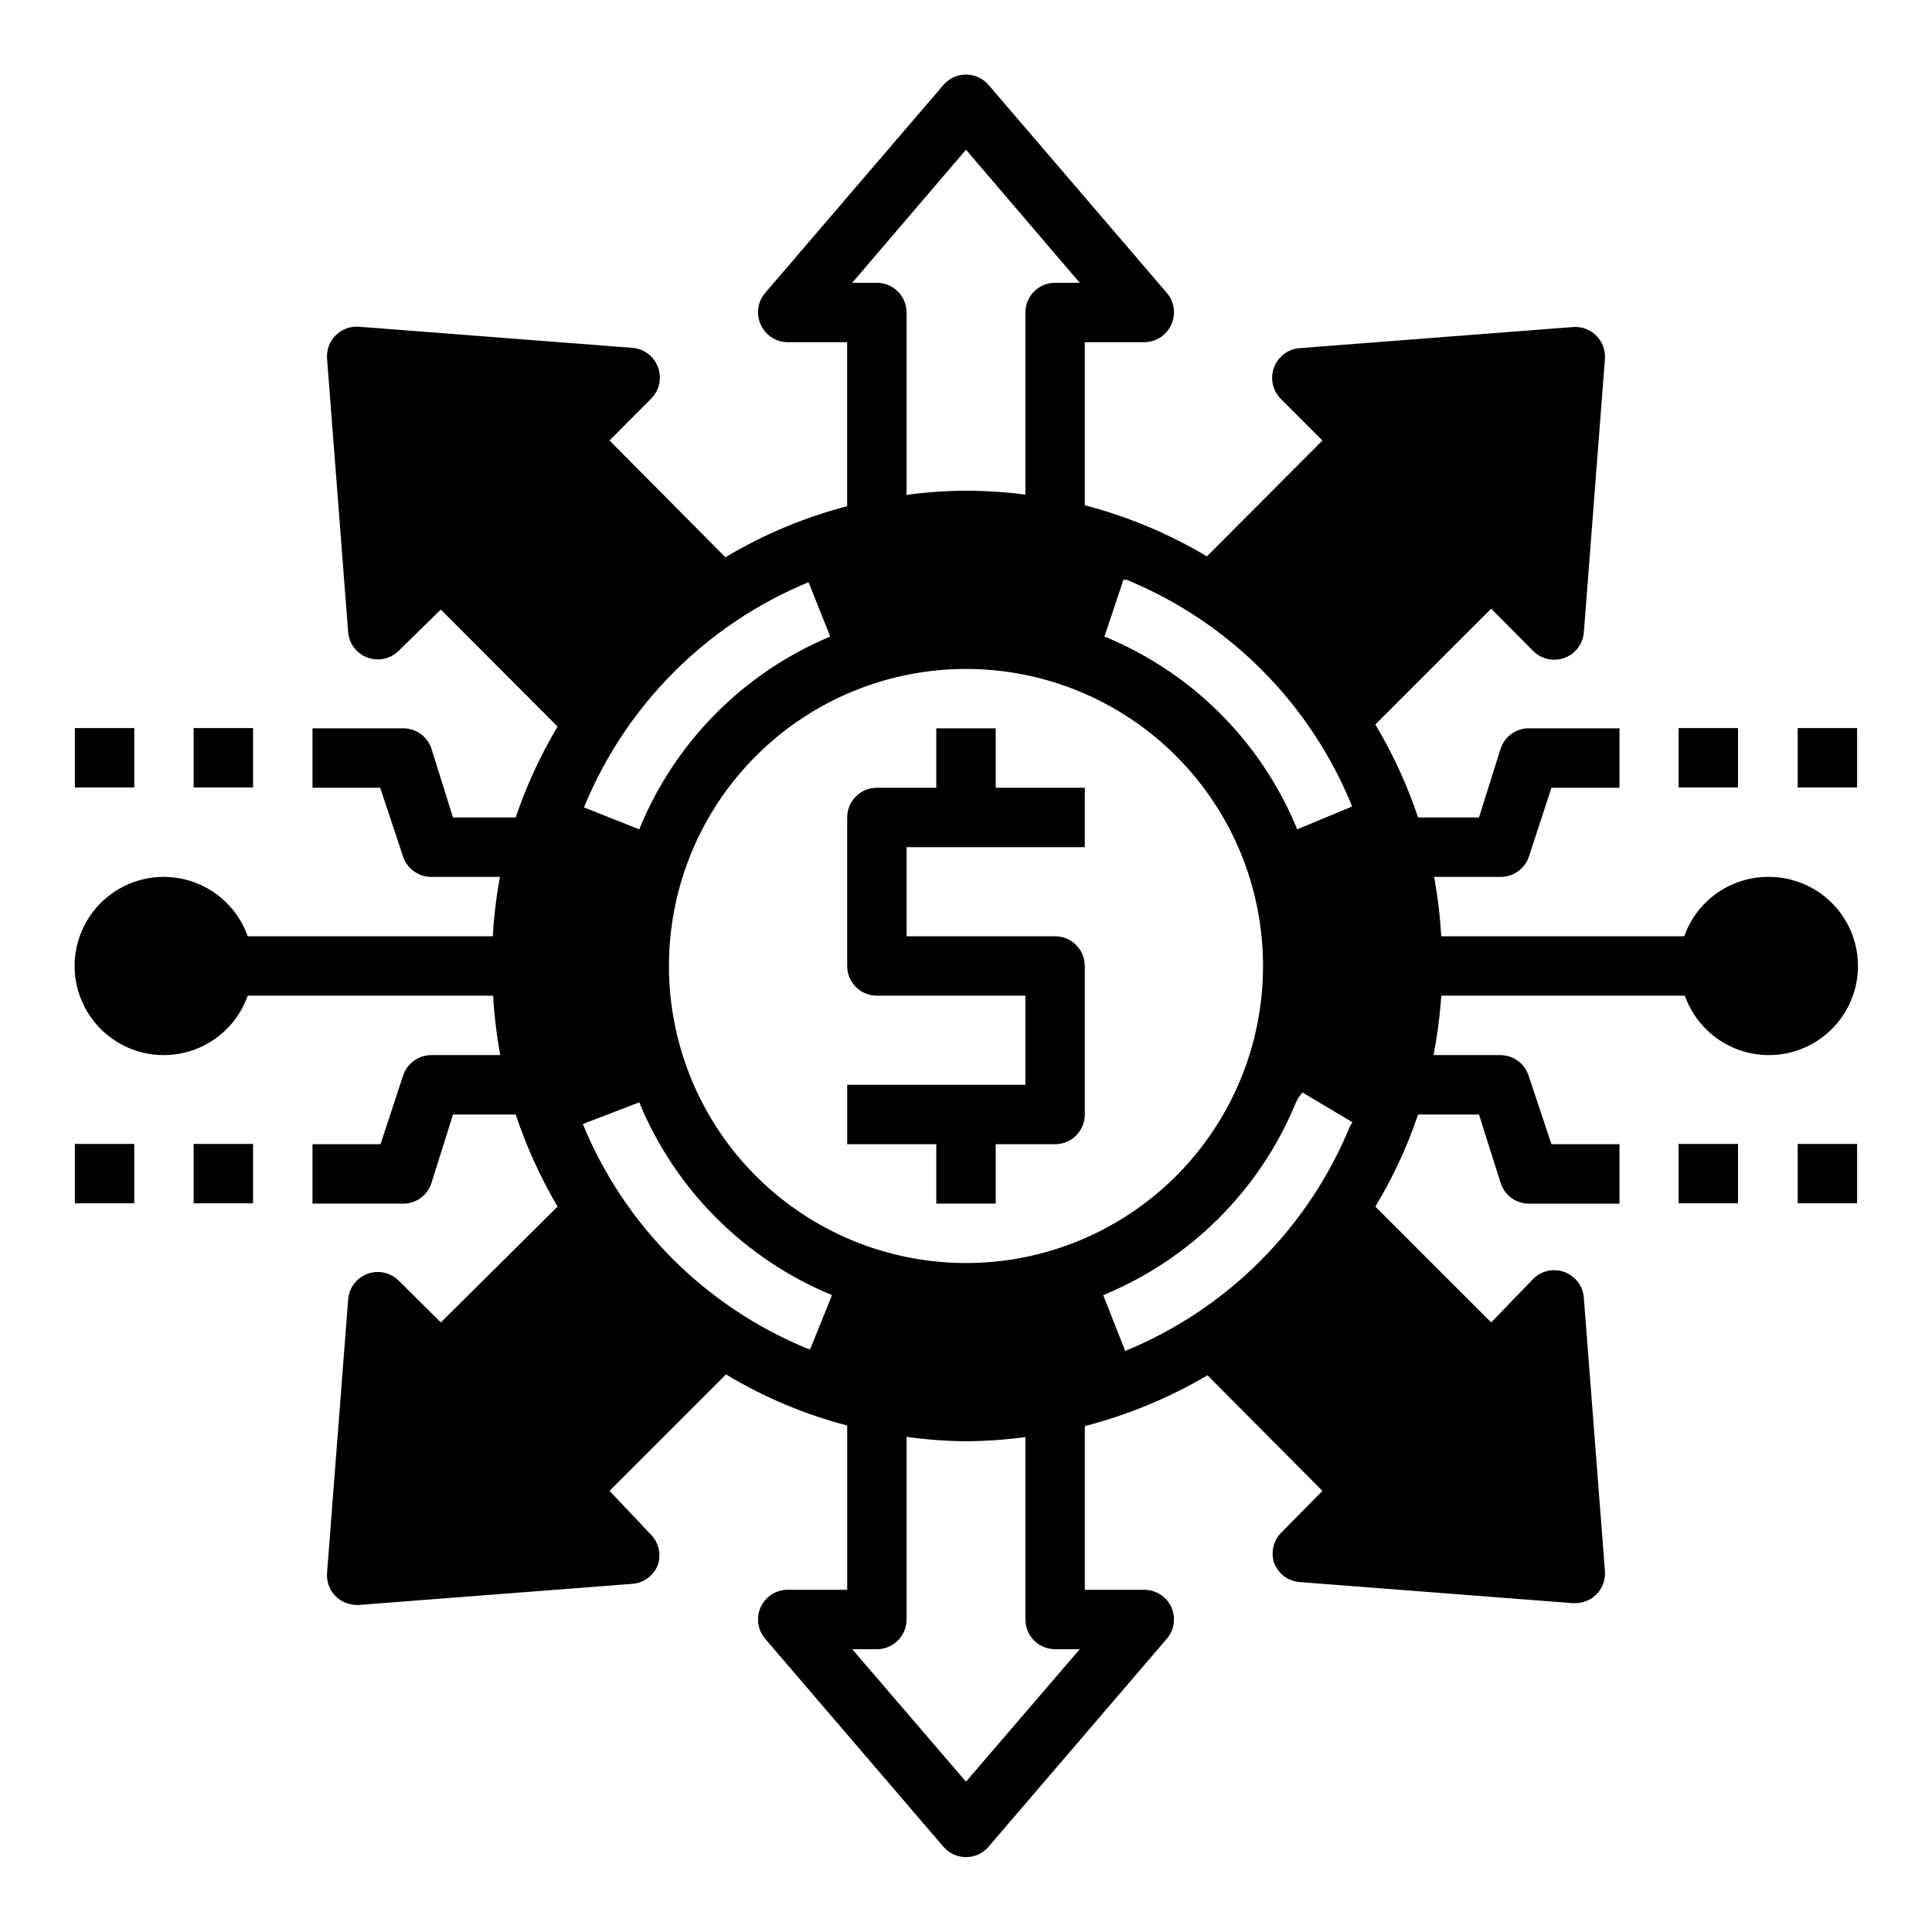
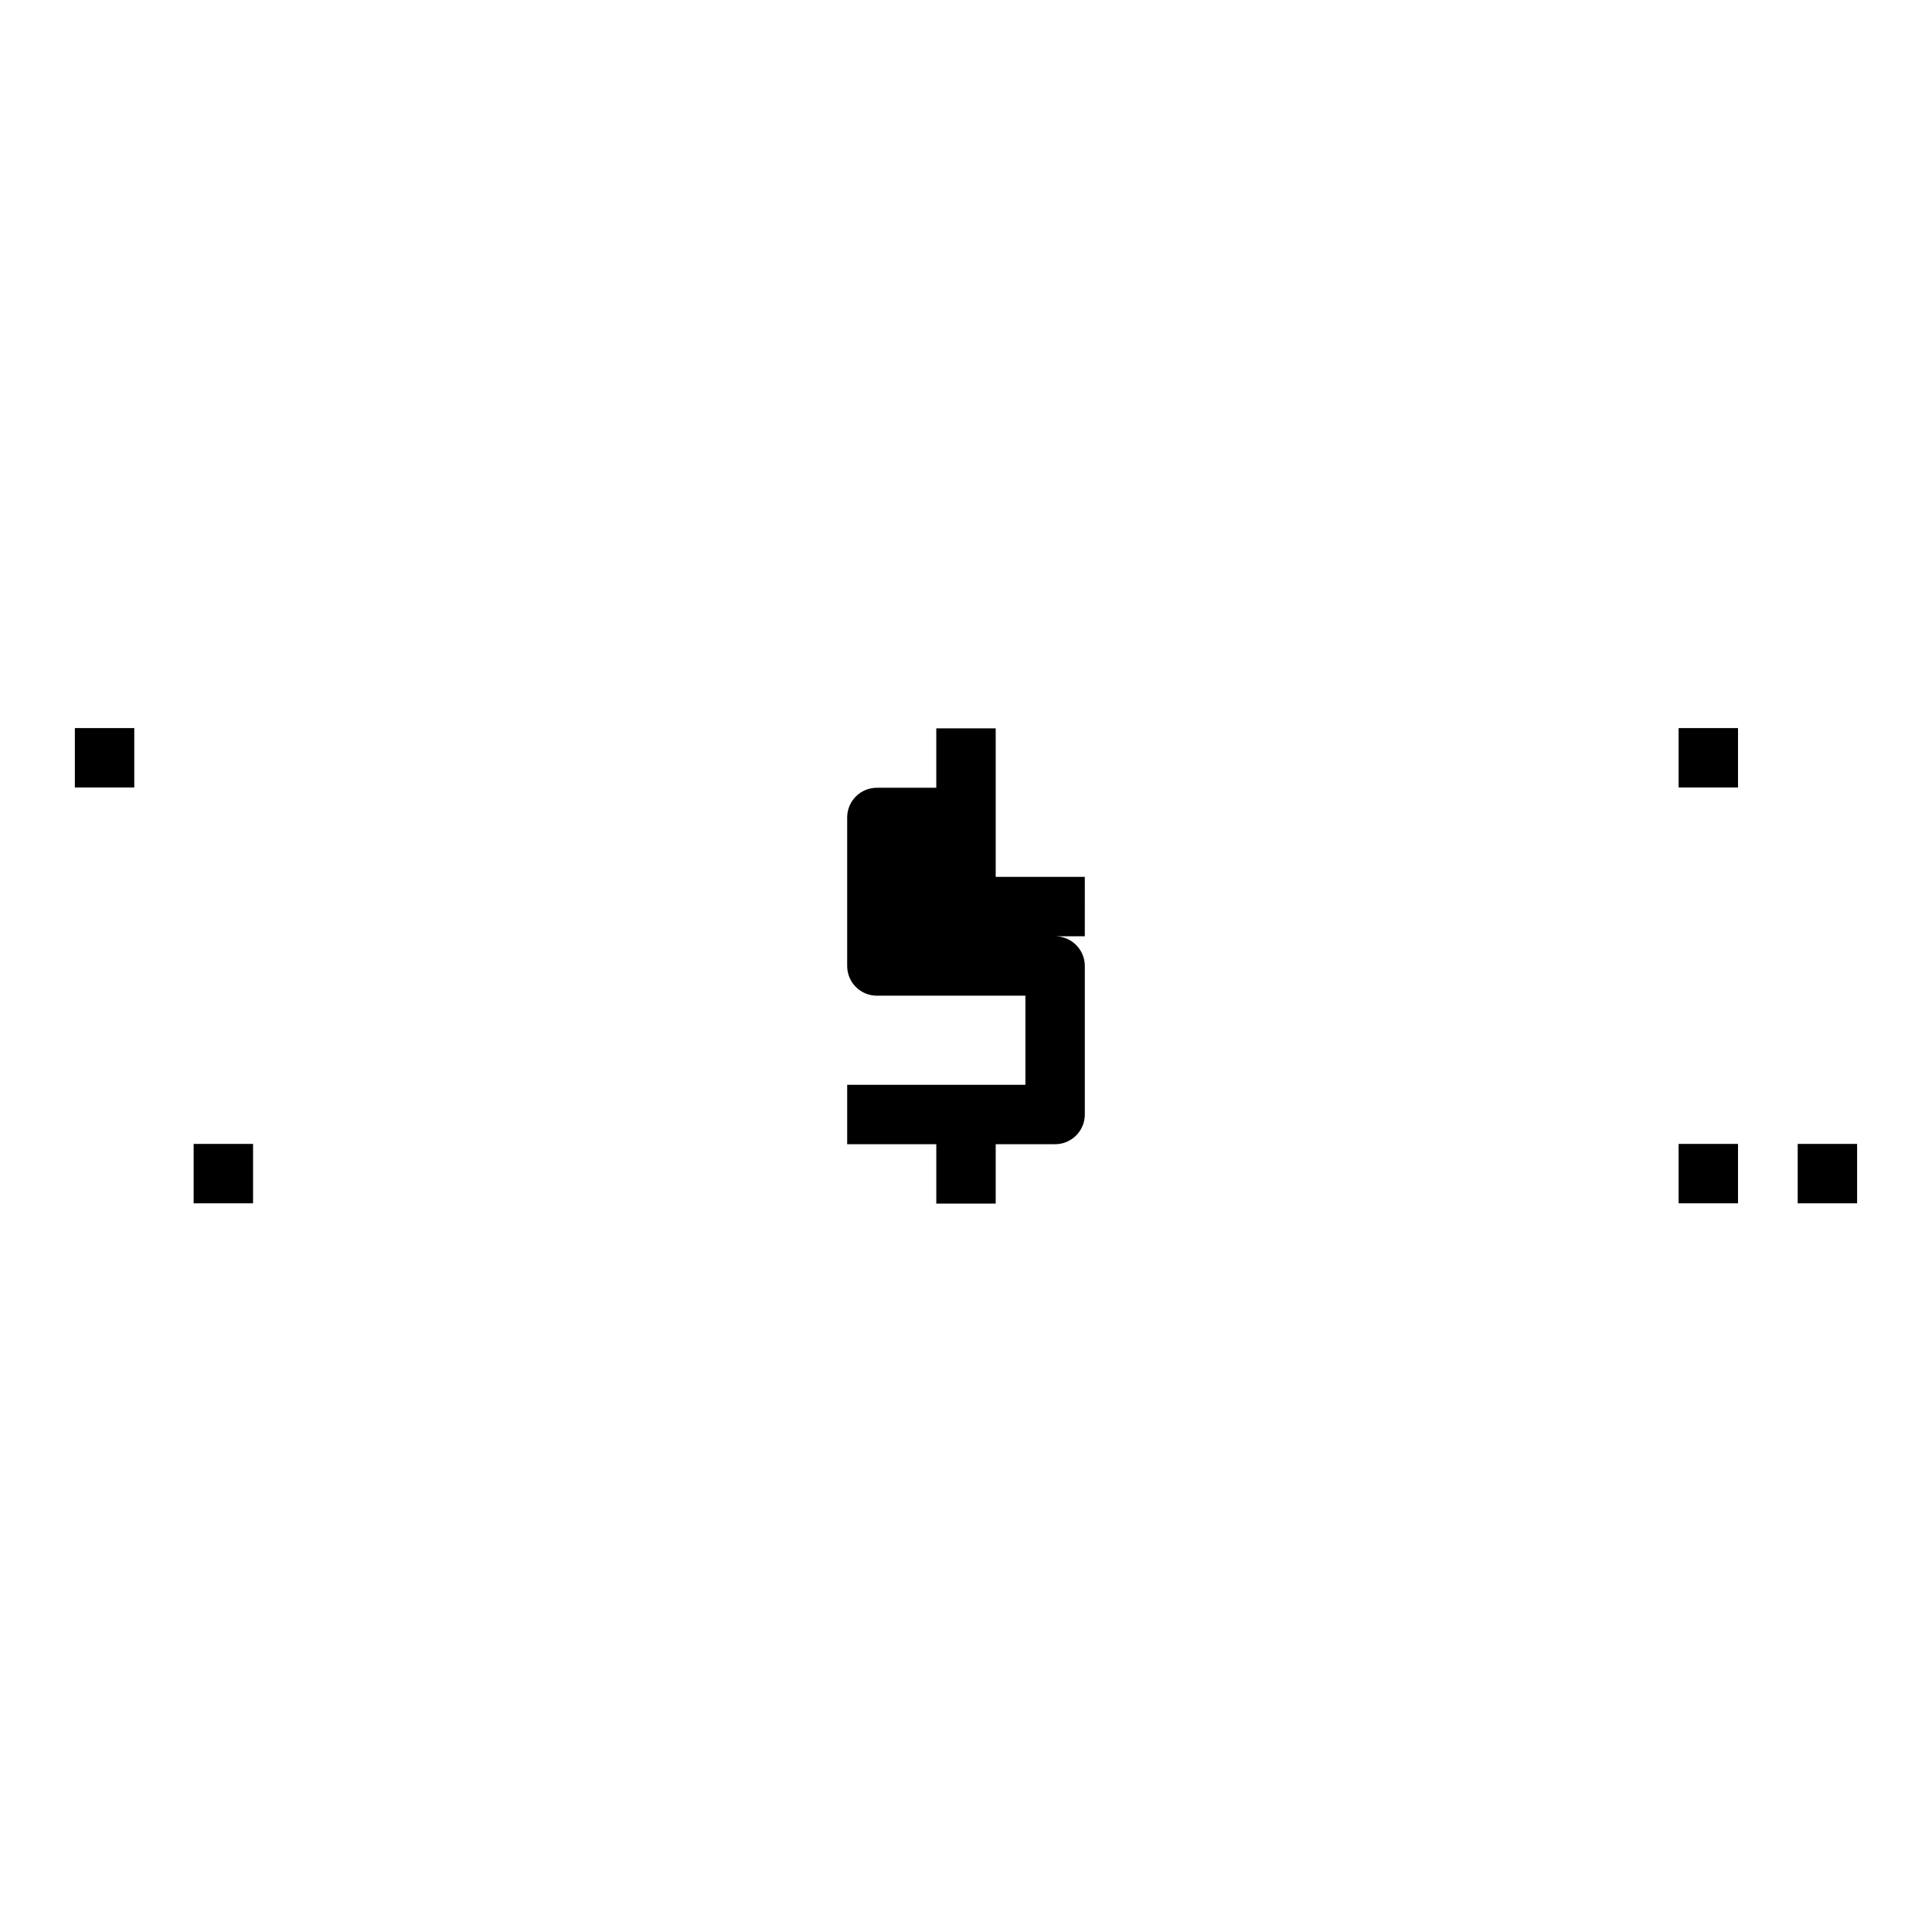
<svg xmlns="http://www.w3.org/2000/svg" fill="#000000" width="800px" height="800px" version="1.1" viewBox="144 144 512 512">
  <g>
-     <path d="m407.87 337.02h-15.746v15.742h-15.742c-4.348 0-7.871 3.523-7.871 7.871v39.363c0 2.086 0.828 4.09 2.305 5.566 1.477 1.477 3.477 2.305 5.566 2.305h39.359v23.617h-47.23v15.742h23.617v15.742h15.742v-15.742h15.742c2.09 0 4.09-0.828 5.566-2.305 1.477-1.477 2.309-3.481 2.309-5.566v-39.359c0-2.09-0.832-4.09-2.309-5.566-1.477-1.477-3.477-2.309-5.566-2.309h-39.359v-23.613h47.23l0.004-15.746h-23.617z" />
+     <path d="m407.87 337.02h-15.746v15.742h-15.742c-4.348 0-7.871 3.523-7.871 7.871v39.363c0 2.086 0.828 4.09 2.305 5.566 1.477 1.477 3.477 2.305 5.566 2.305h39.359v23.617h-47.23v15.742h23.617v15.742h15.742v-15.742h15.742c2.09 0 4.09-0.828 5.566-2.305 1.477-1.477 2.309-3.481 2.309-5.566v-39.359c0-2.09-0.832-4.09-2.309-5.566-1.477-1.477-3.477-2.309-5.566-2.309h-39.359h47.23l0.004-15.746h-23.617z" />
    <path d="m195.32 447.15h15.742v15.742h-15.742z" />
-     <path d="m163.84 447.15h15.742v15.742h-15.742z" />
-     <path d="m195.32 336.95h15.742v15.742h-15.742z" />
    <path d="m163.84 336.95h15.742v15.742h-15.742z" />
-     <path d="m612.54 376.38c-4.871 0.012-9.621 1.535-13.594 4.352-3.977 2.82-6.981 6.797-8.605 11.391h-64.395c-0.305-5.281-0.934-10.539-1.887-15.742h17.633c3.383 0.008 6.394-2.148 7.477-5.352l5.984-18.266h18.027v-15.742h-23.617c-3.527-0.184-6.746 2.004-7.871 5.352l-5.746 18.262h-16.137c-2.875-8.598-6.676-16.859-11.336-24.637l30.699-30.699 11.098 11.18 0.004-0.004c2.156 2.195 5.398 2.934 8.297 1.883 2.894-1.051 4.914-3.691 5.164-6.766l5.59-72.5h-0.004c0.168-2.281-0.664-4.523-2.281-6.141-1.637-1.637-3.91-2.473-6.219-2.281l-72.422 5.59c-3.062 0.238-5.707 2.234-6.769 5.117-1.09 2.894-0.383 6.16 1.809 8.344l11.02 11.02-30.621 30.699c-10.09-6.016-20.984-10.574-32.352-13.539v-43.215h15.742c3.094-0.008 5.894-1.824 7.164-4.644 1.289-2.797 0.824-6.09-1.18-8.426l-47.23-55.105-0.004 0.004c-1.496-1.75-3.68-2.758-5.981-2.758s-4.488 1.008-5.984 2.758l-47.23 55.105v-0.004c-2.008 2.336-2.469 5.629-1.184 8.426 1.27 2.82 4.07 4.637 7.164 4.644h15.742v43.453h0.004c-11.344 2.969-22.211 7.527-32.277 13.539l-30.699-30.938 11.02-11.098c2.191-2.188 2.898-5.449 1.812-8.348-1.066-2.879-3.711-4.875-6.773-5.113l-72.422-5.59c-2.309-0.191-4.582 0.645-6.219 2.281-1.617 1.617-2.449 3.859-2.281 6.141l5.59 72.5c0.246 3.07 2.266 5.715 5.16 6.766 2.898 1.051 6.141 0.312 8.301-1.883l11.098-10.863 30.938 31.016c-4.535 7.617-8.258 15.691-11.098 24.086h-16.613l-5.746-18.34c-1.152-3.316-4.363-5.469-7.871-5.273h-23.617v15.742h17.949l6.062 18.262v0.004c1.082 3.203 4.094 5.359 7.477 5.352h18.188c-0.957 5.203-1.586 10.461-1.891 15.742h-64.945c-2.496-7.059-8.191-12.516-15.352-14.707-7.16-2.191-14.938-0.859-20.957 3.594s-9.574 11.5-9.574 18.988 3.555 14.531 9.574 18.984 13.797 5.789 20.957 3.598c7.16-2.195 12.855-7.652 15.352-14.711h65.023c0.305 5.281 0.938 10.539 1.891 15.742h-18.266c-3.402 0.004-6.422 2.195-7.477 5.434l-5.984 18.184h-18.027v15.742h23.617v0.004c3.527 0.184 6.746-2.008 7.871-5.356l5.746-18.262h16.613c2.84 8.496 6.559 16.676 11.098 24.402l-30.938 30.699-11.098-11.02c-2.172-2.203-5.43-2.934-8.332-1.863s-4.91 3.738-5.129 6.824l-5.59 72.422c-0.176 2.195 0.574 4.363 2.07 5.977 1.496 1.617 3.598 2.531 5.801 2.523h0.629l72.422-5.59v0.004c3.062-0.242 5.707-2.238 6.773-5.117 0.891-2.758 0.195-5.781-1.812-7.875l-11.02-11.648 30.859-30.859h-0.004c10.004 6.031 20.82 10.59 32.121 13.539v43.535h-15.746c-3.074-0.008-5.871 1.773-7.164 4.562-1.285 2.797-0.824 6.09 1.184 8.426l47.23 55.105v-0.004c1.496 1.75 3.684 2.758 5.984 2.758s4.484-1.008 5.981-2.758l47.23-55.105 0.004 0.004c2.004-2.336 2.469-5.629 1.18-8.426-1.293-2.789-4.09-4.57-7.164-4.562h-15.742v-43.375c11.406-2.957 22.348-7.488 32.512-13.461l30.461 30.621-11.02 11.18c-2.004 2.09-2.703 5.113-1.809 7.871 1.062 2.879 3.707 4.875 6.769 5.117l72.422 5.59h0.629v-0.004c2.203 0.008 4.305-0.906 5.801-2.523 1.496-1.613 2.246-3.781 2.07-5.977l-5.59-72.422h0.004c-0.223-3.086-2.231-5.754-5.133-6.824-2.902-1.07-6.16-0.34-8.328 1.863l-11.102 11.492-30.699-30.699c4.66-7.695 8.461-15.879 11.336-24.402h16.137l5.746 18.184c1.098 3.379 4.324 5.606 7.871 5.434h23.617v-15.746h-18.027l-6.062-18.184c-1.047-3.211-4.023-5.394-7.398-5.434h-17.793c1.008-5.199 1.691-10.457 2.047-15.742h64.551c1.941 5.481 5.832 10.055 10.934 12.844 5.098 2.793 11.051 3.602 16.711 2.277 5.66-1.324 10.637-4.688 13.969-9.453 3.336-4.762 4.793-10.586 4.102-16.359-0.695-5.773-3.492-11.086-7.859-14.922-4.367-3.84-10-5.93-15.812-5.875zm-170.82-78.719h0.867c27.18 11.176 48.715 32.824 59.75 60.062l-14.562 6.062c-9.492-23.191-27.898-41.602-51.09-51.09zm37 102.34c0 20.875-8.293 40.898-23.055 55.664-14.766 14.762-34.789 23.055-55.664 23.055-20.879 0-40.902-8.293-55.664-23.055-14.766-14.766-23.059-34.789-23.059-55.664 0-20.879 8.293-40.902 23.059-55.664 14.762-14.766 34.785-23.059 55.664-23.059 20.875 0 40.898 8.293 55.664 23.059 14.762 14.762 23.055 34.785 23.055 55.664zm-102.34-181.06h-6.535l30.152-35.266 30.148 35.266h-6.535c-4.348 0-7.871 3.523-7.871 7.871v48.258c-5.223-0.672-10.48-1.012-15.742-1.023-5.269 0.02-10.527 0.387-15.746 1.102v-48.336c0-2.086-0.828-4.09-2.305-5.566-1.477-1.477-3.481-2.305-5.566-2.305zm-12.359 93.758c-23.004 9.609-41.223 27.996-50.617 51.09l-14.641-5.824v-0.004c11.059-27.047 32.492-48.539 59.512-59.668zm-5.352 188.93-1.102-0.395h-0.004c-26.809-11.145-48.078-32.504-59.117-59.355l14.957-5.746c9.543 23.156 27.934 41.543 51.09 51.086zm64.941 79.426h6.535l-30.148 35.109-30.152-35.109h6.535c2.086 0 4.09-0.828 5.566-2.305 1.477-1.477 2.305-3.481 2.305-5.566v-48.414c5.215 0.742 10.477 1.137 15.746 1.18 5.266-0.035 10.523-0.402 15.742-1.102v48.336c0 2.086 0.828 4.09 2.305 5.566s3.481 2.305 5.566 2.305zm12.754-93.836c23.176-9.512 41.578-27.91 51.09-51.086 0.426-0.957 1.012-1.836 1.73-2.598l13.227 7.871-0.629 1.023c-11.098 27.031-32.559 48.496-59.594 59.59z" />
    <path d="m588.85 447.15h15.742v15.742h-15.742z" />
    <path d="m620.41 447.15h15.742v15.742h-15.742z" />
    <path d="m588.85 336.95h15.742v15.742h-15.742z" />
-     <path d="m620.41 336.95h15.742v15.742h-15.742z" />
  </g>
</svg>